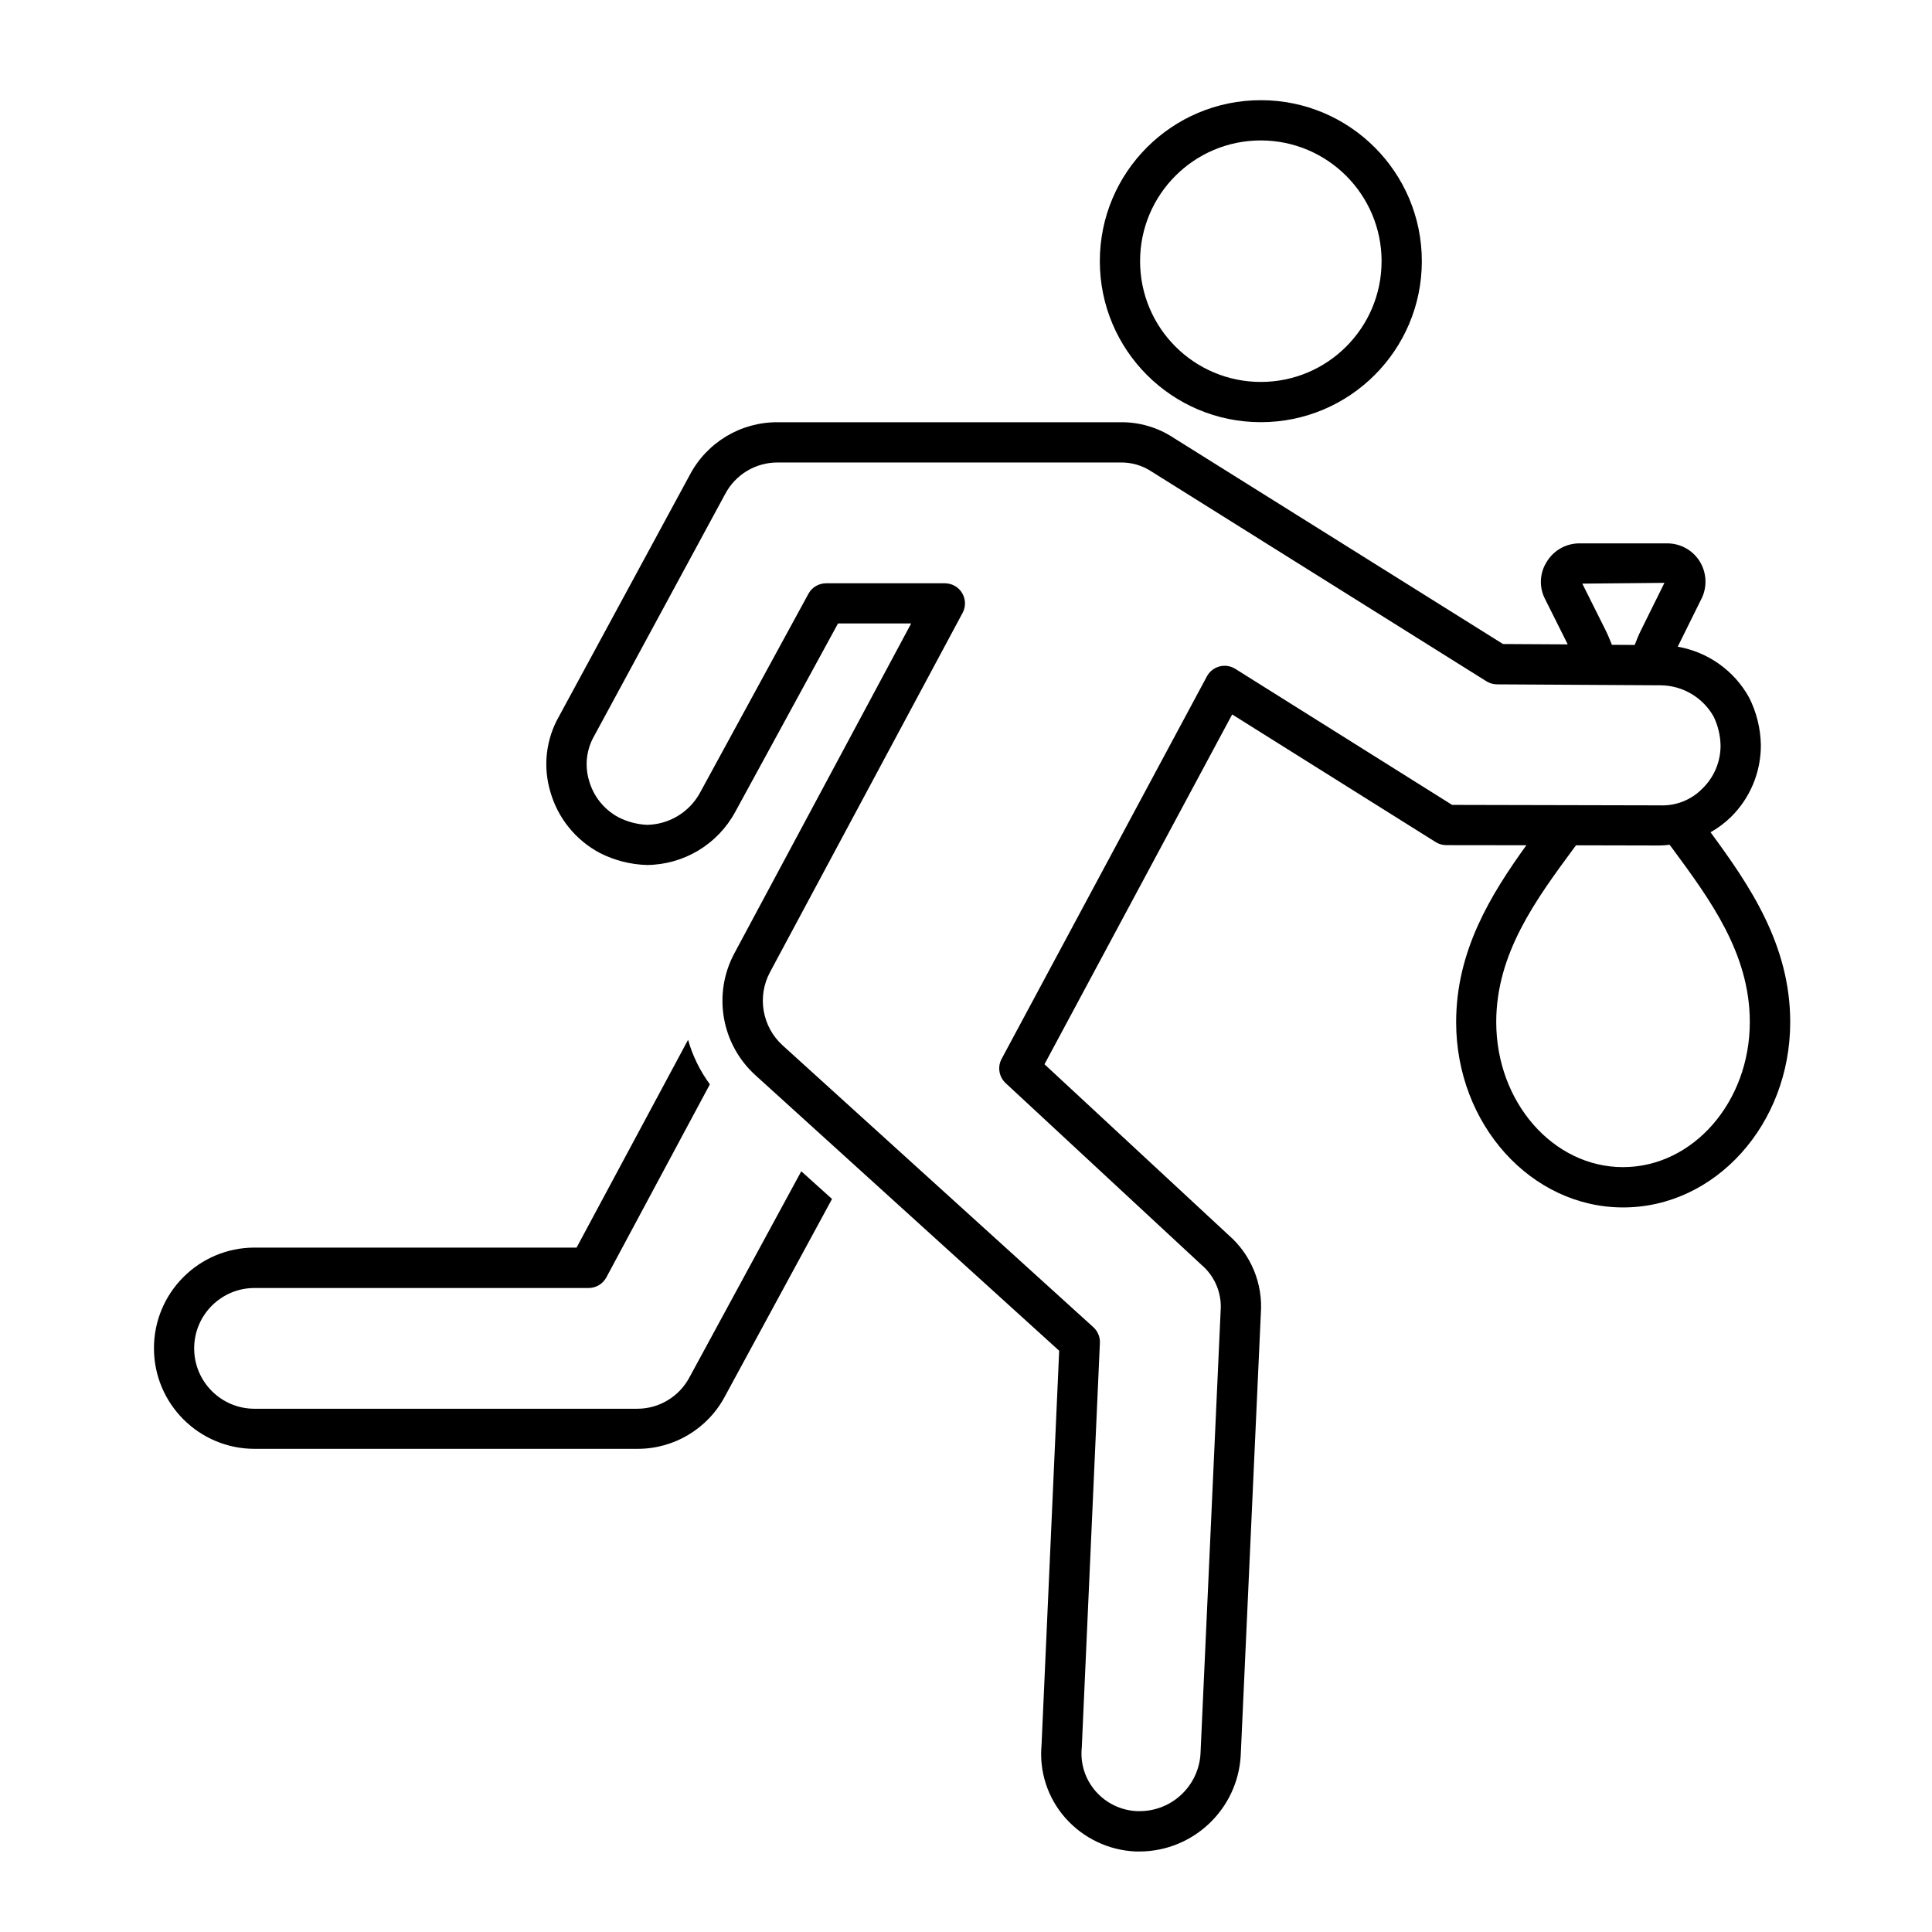
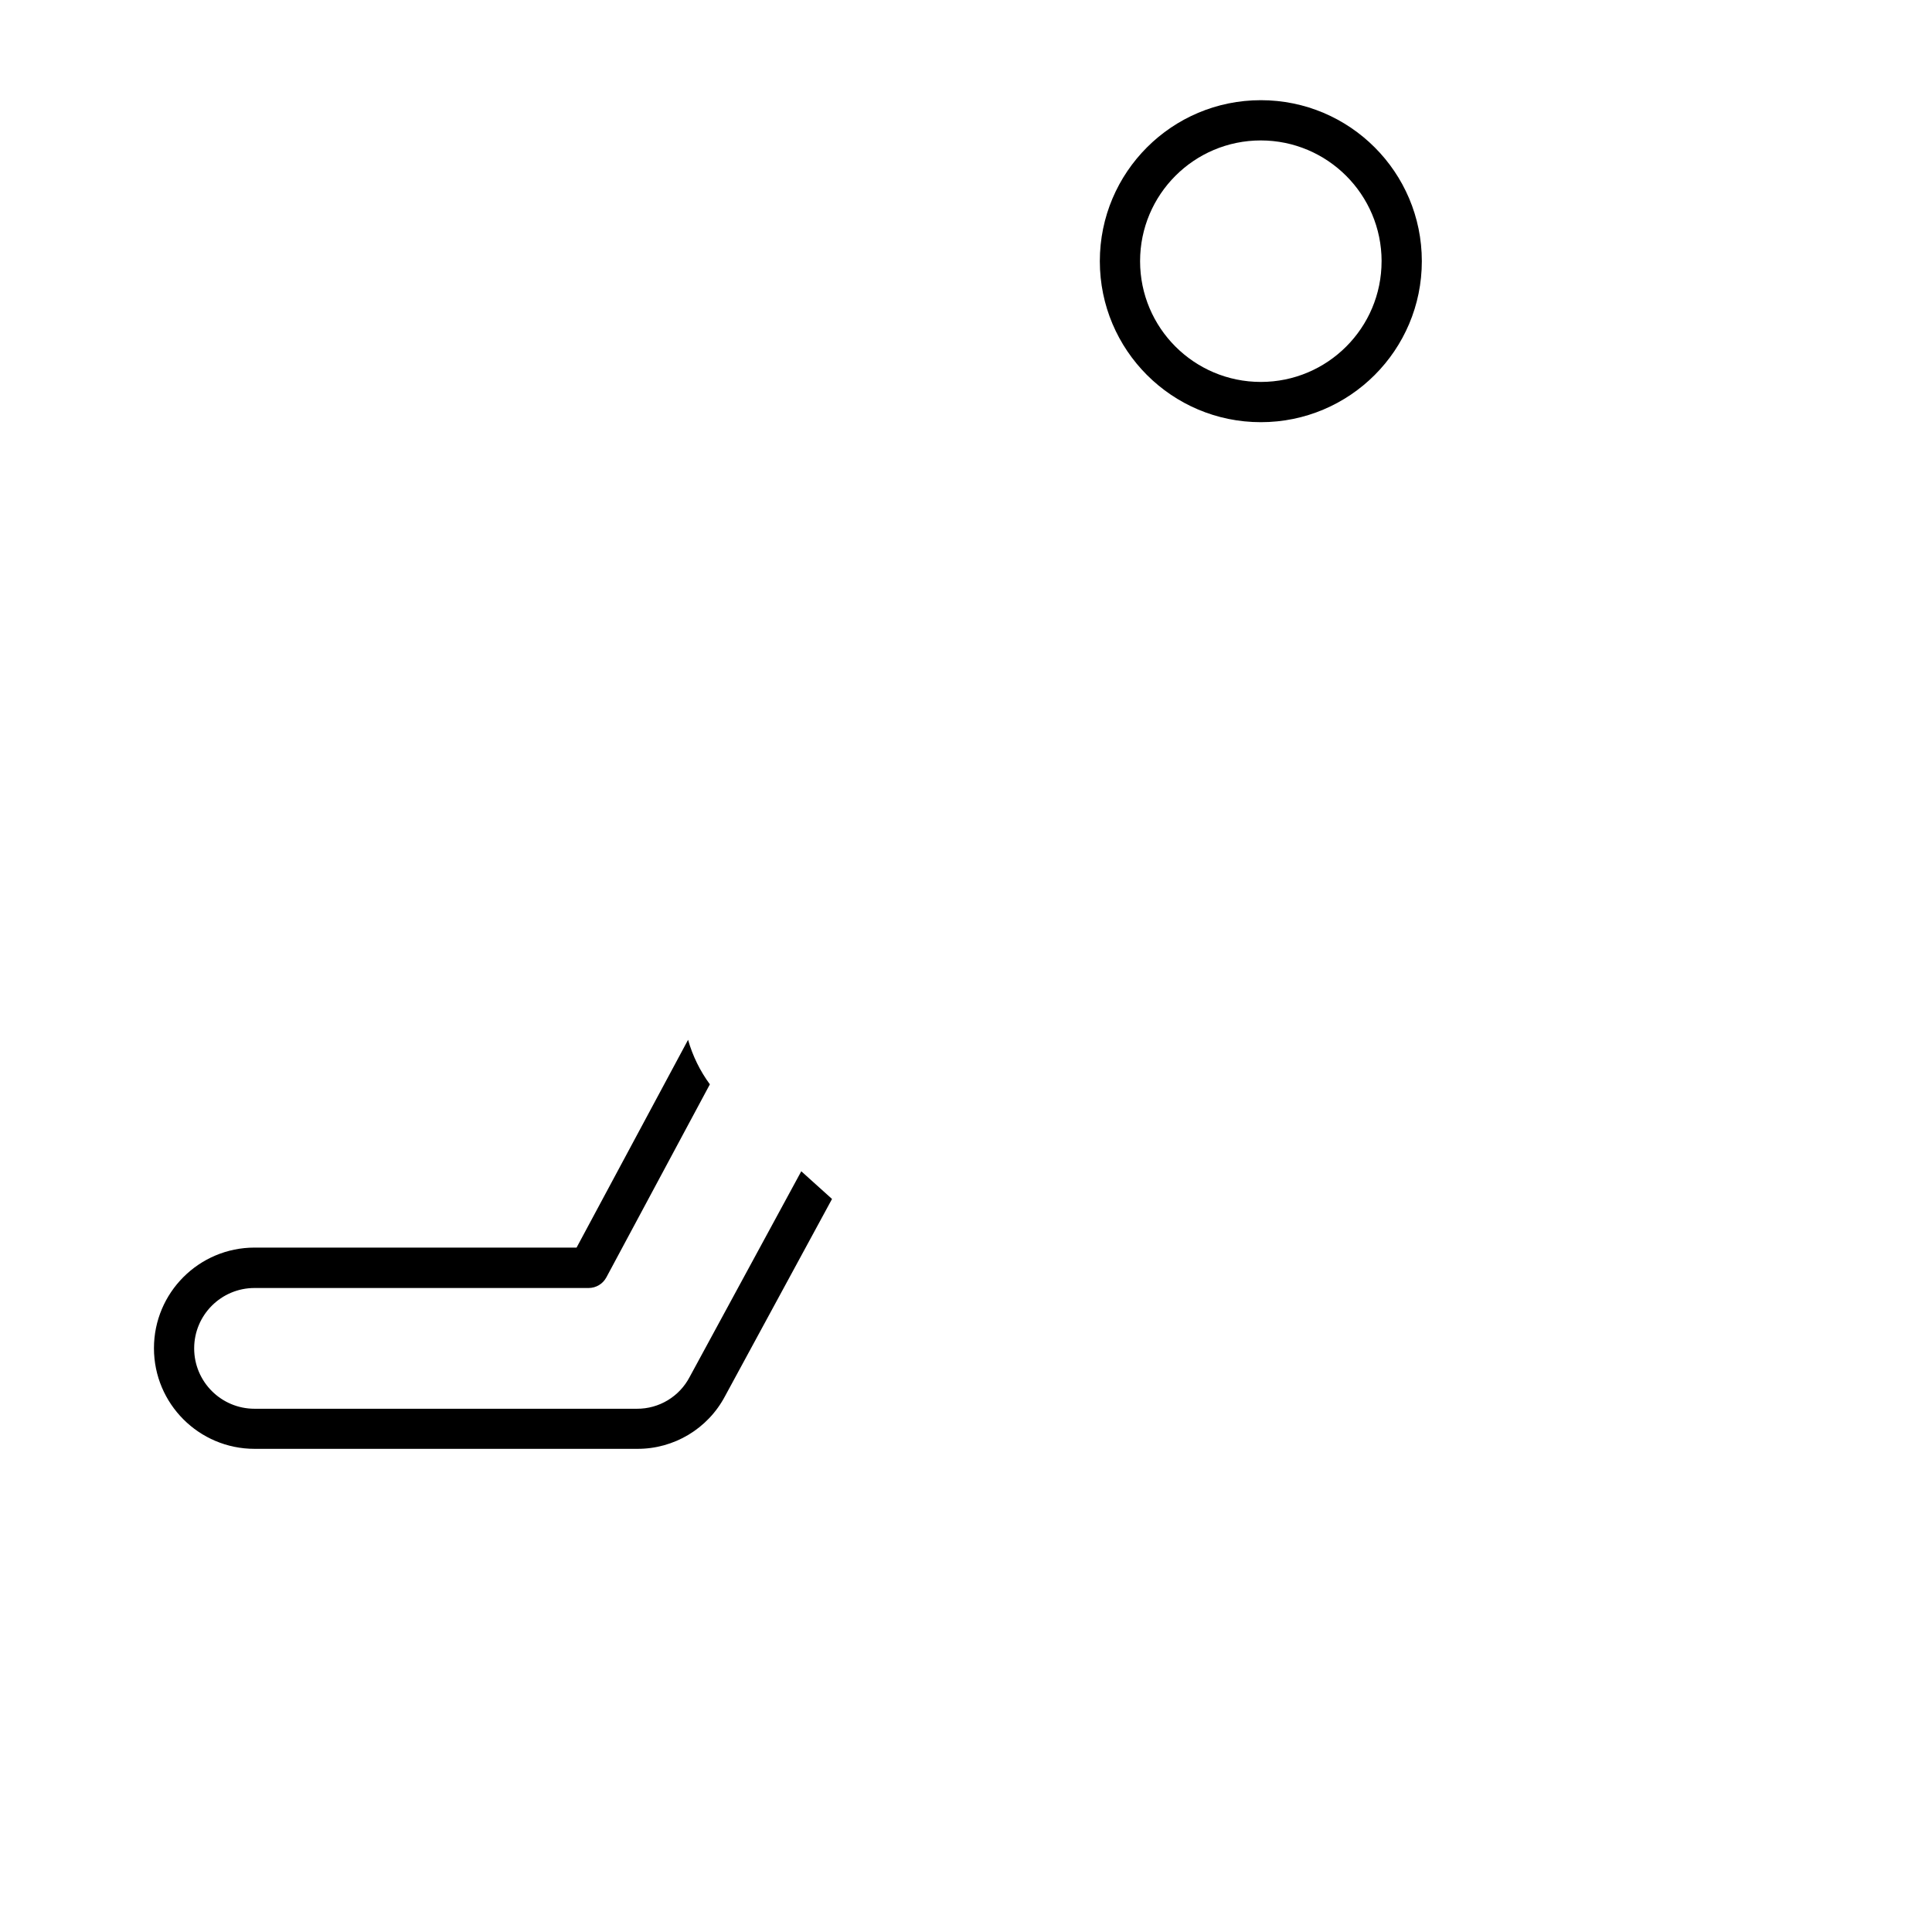
<svg xmlns="http://www.w3.org/2000/svg" width="96" height="96" xml:space="preserve" overflow="hidden">
  <g transform="translate(-592 -312)">
    <g>
      <path d="M626.269 380.42C625.76 381.396 624.749 382.006 623.648 382L604.648 382C602.991 382 601.648 380.657 601.648 379 601.648 377.343 602.991 376 604.648 376L621.248 376C621.616 376 621.955 375.797 622.129 375.473L627.273 365.88C626.783 365.213 626.416 364.464 626.19 363.668L620.65 373.992 604.65 373.992C601.889 373.992 599.65 376.231 599.65 378.992 599.65 381.753 601.889 383.992 604.65 383.992L623.65 383.992C625.486 384.005 627.175 382.993 628.03 381.368L633.343 371.576 631.815 370.2Z" fill="#000000" fill-rule="nonzero" fill-opacity="1" />
      <path d="M646.65 324.978C646.65 329.396 650.232 332.978 654.65 332.978 659.068 332.978 662.65 329.396 662.65 324.978 662.65 320.56 659.068 316.978 654.65 316.978 650.232 316.978 646.65 320.56 646.65 324.978ZM660.65 324.978C660.65 328.292 657.964 330.978 654.65 330.978 651.336 330.978 648.65 328.292 648.65 324.978 648.65 321.664 651.336 318.978 654.65 318.978 657.962 318.982 660.647 321.666 660.651 324.978Z" fill="#000000" fill-rule="nonzero" fill-opacity="1" />
-       <path d="M677.989 352.617C678.959 351.671 679.503 350.372 679.496 349.017 679.481 348.199 679.282 347.394 678.914 346.663 678.176 345.326 676.87 344.396 675.365 344.135L676.583 341.673C676.843 341.08 676.786 340.397 676.433 339.855 676.081 339.32 675.483 338.999 674.843 339L670.466 339C669.805 339.004 669.195 339.352 668.855 339.919 668.51 340.46 668.47 341.142 668.75 341.719L669.9 344.019 666.683 344.001 650.306 333.75C649.518 333.232 648.593 332.964 647.65 332.981L630.65 332.981C628.814 332.966 627.125 333.979 626.272 335.605L619.783 347.584C619.127 348.725 618.97 350.085 619.347 351.345 619.719 352.648 620.604 353.744 621.8 354.381 622.528 354.753 623.329 354.958 624.146 354.981 625.973 354.966 627.649 353.963 628.525 352.359L633.641 342.978 637.276 342.978 628.493 359.365C627.406 361.388 627.839 363.89 629.541 365.431L644.63 379.118 643.754 398.708C643.631 400.023 644.056 401.331 644.928 402.323 645.823 403.34 647.096 403.947 648.45 404L648.65 404C651.307 403.976 653.492 401.898 653.65 399.245L654.65 377.275C654.763 375.788 654.163 374.335 653.035 373.359L643.9 364.882 653.226 347.5 663.337 353.842C663.496 353.941 663.679 353.994 663.866 353.995L667.844 354C666.079 356.451 664.355 359.237 664.355 362.789 664.355 367.867 668.076 371.997 672.655 371.997 677.234 371.997 680.955 367.867 680.955 362.789 680.955 358.92 678.912 355.963 676.996 353.355 677.357 353.151 677.69 352.904 677.989 352.617ZM671.782 343.317 670.63 341.013C670.629 341.007 670.633 341.001 670.639 341 670.639 341 670.639 341 670.639 341L674.689 340.962C674.695 340.962 674.699 340.967 674.699 340.972 674.699 340.974 674.698 340.975 674.698 340.976L673.521 343.354C673.409 343.579 673.321 343.812 673.228 344.047L672.094 344.04C672 343.8 671.9 343.553 671.782 343.319ZM653.382 345.235C652.914 344.942 652.297 345.083 652.004 345.551 651.992 345.57 651.98 345.589 651.97 345.609L641.77 364.614C641.555 365.015 641.637 365.51 641.97 365.82L651.687 374.837C652.363 375.405 652.723 376.265 652.652 377.145L651.652 399.145C651.556 400.736 650.245 401.981 648.652 401.994L648.5 401.994C647.706 401.961 646.96 401.602 646.439 401.002 645.919 400.407 645.671 399.623 645.753 398.837L646.653 378.731C646.667 378.434 646.547 378.146 646.326 377.946L630.89 363.946C629.87 363.021 629.61 361.52 630.261 360.306L639.83 342.456C640.091 341.969 639.909 341.363 639.422 341.102 639.276 341.024 639.114 340.983 638.949 340.983L633.049 340.983C632.683 340.983 632.346 341.183 632.171 341.504L626.771 351.412C626.241 352.367 625.242 352.967 624.15 352.986 623.65 352.963 623.161 352.832 622.717 352.602 622.01 352.219 621.488 351.566 621.271 350.791 621.045 350.044 621.139 349.237 621.529 348.561L628.029 336.555C628.539 335.581 629.549 334.974 630.648 334.981L647.648 334.981C648.205 334.966 648.753 335.122 649.217 335.429L665.861 345.853C666.019 345.952 666.201 346.004 666.387 346.005L674.525 346.052C675.616 346.065 676.618 346.659 677.152 347.611 677.369 348.062 677.486 348.555 677.494 349.056 677.493 349.86 677.166 350.63 676.587 351.188 676.04 351.746 675.283 352.048 674.502 352.018L664.155 351.995ZM675.082 354.135C676.982 356.712 678.947 359.376 678.947 362.786 678.947 366.761 676.123 369.994 672.647 369.994 669.171 369.994 666.347 366.761 666.347 362.786 666.347 359.376 668.312 356.712 670.212 354.135L670.312 354.003 674.467 354.012C674.632 354.009 674.797 353.997 674.96 353.976Z" fill="#000000" fill-rule="nonzero" fill-opacity="1" />
    </g>
  </g>
</svg>